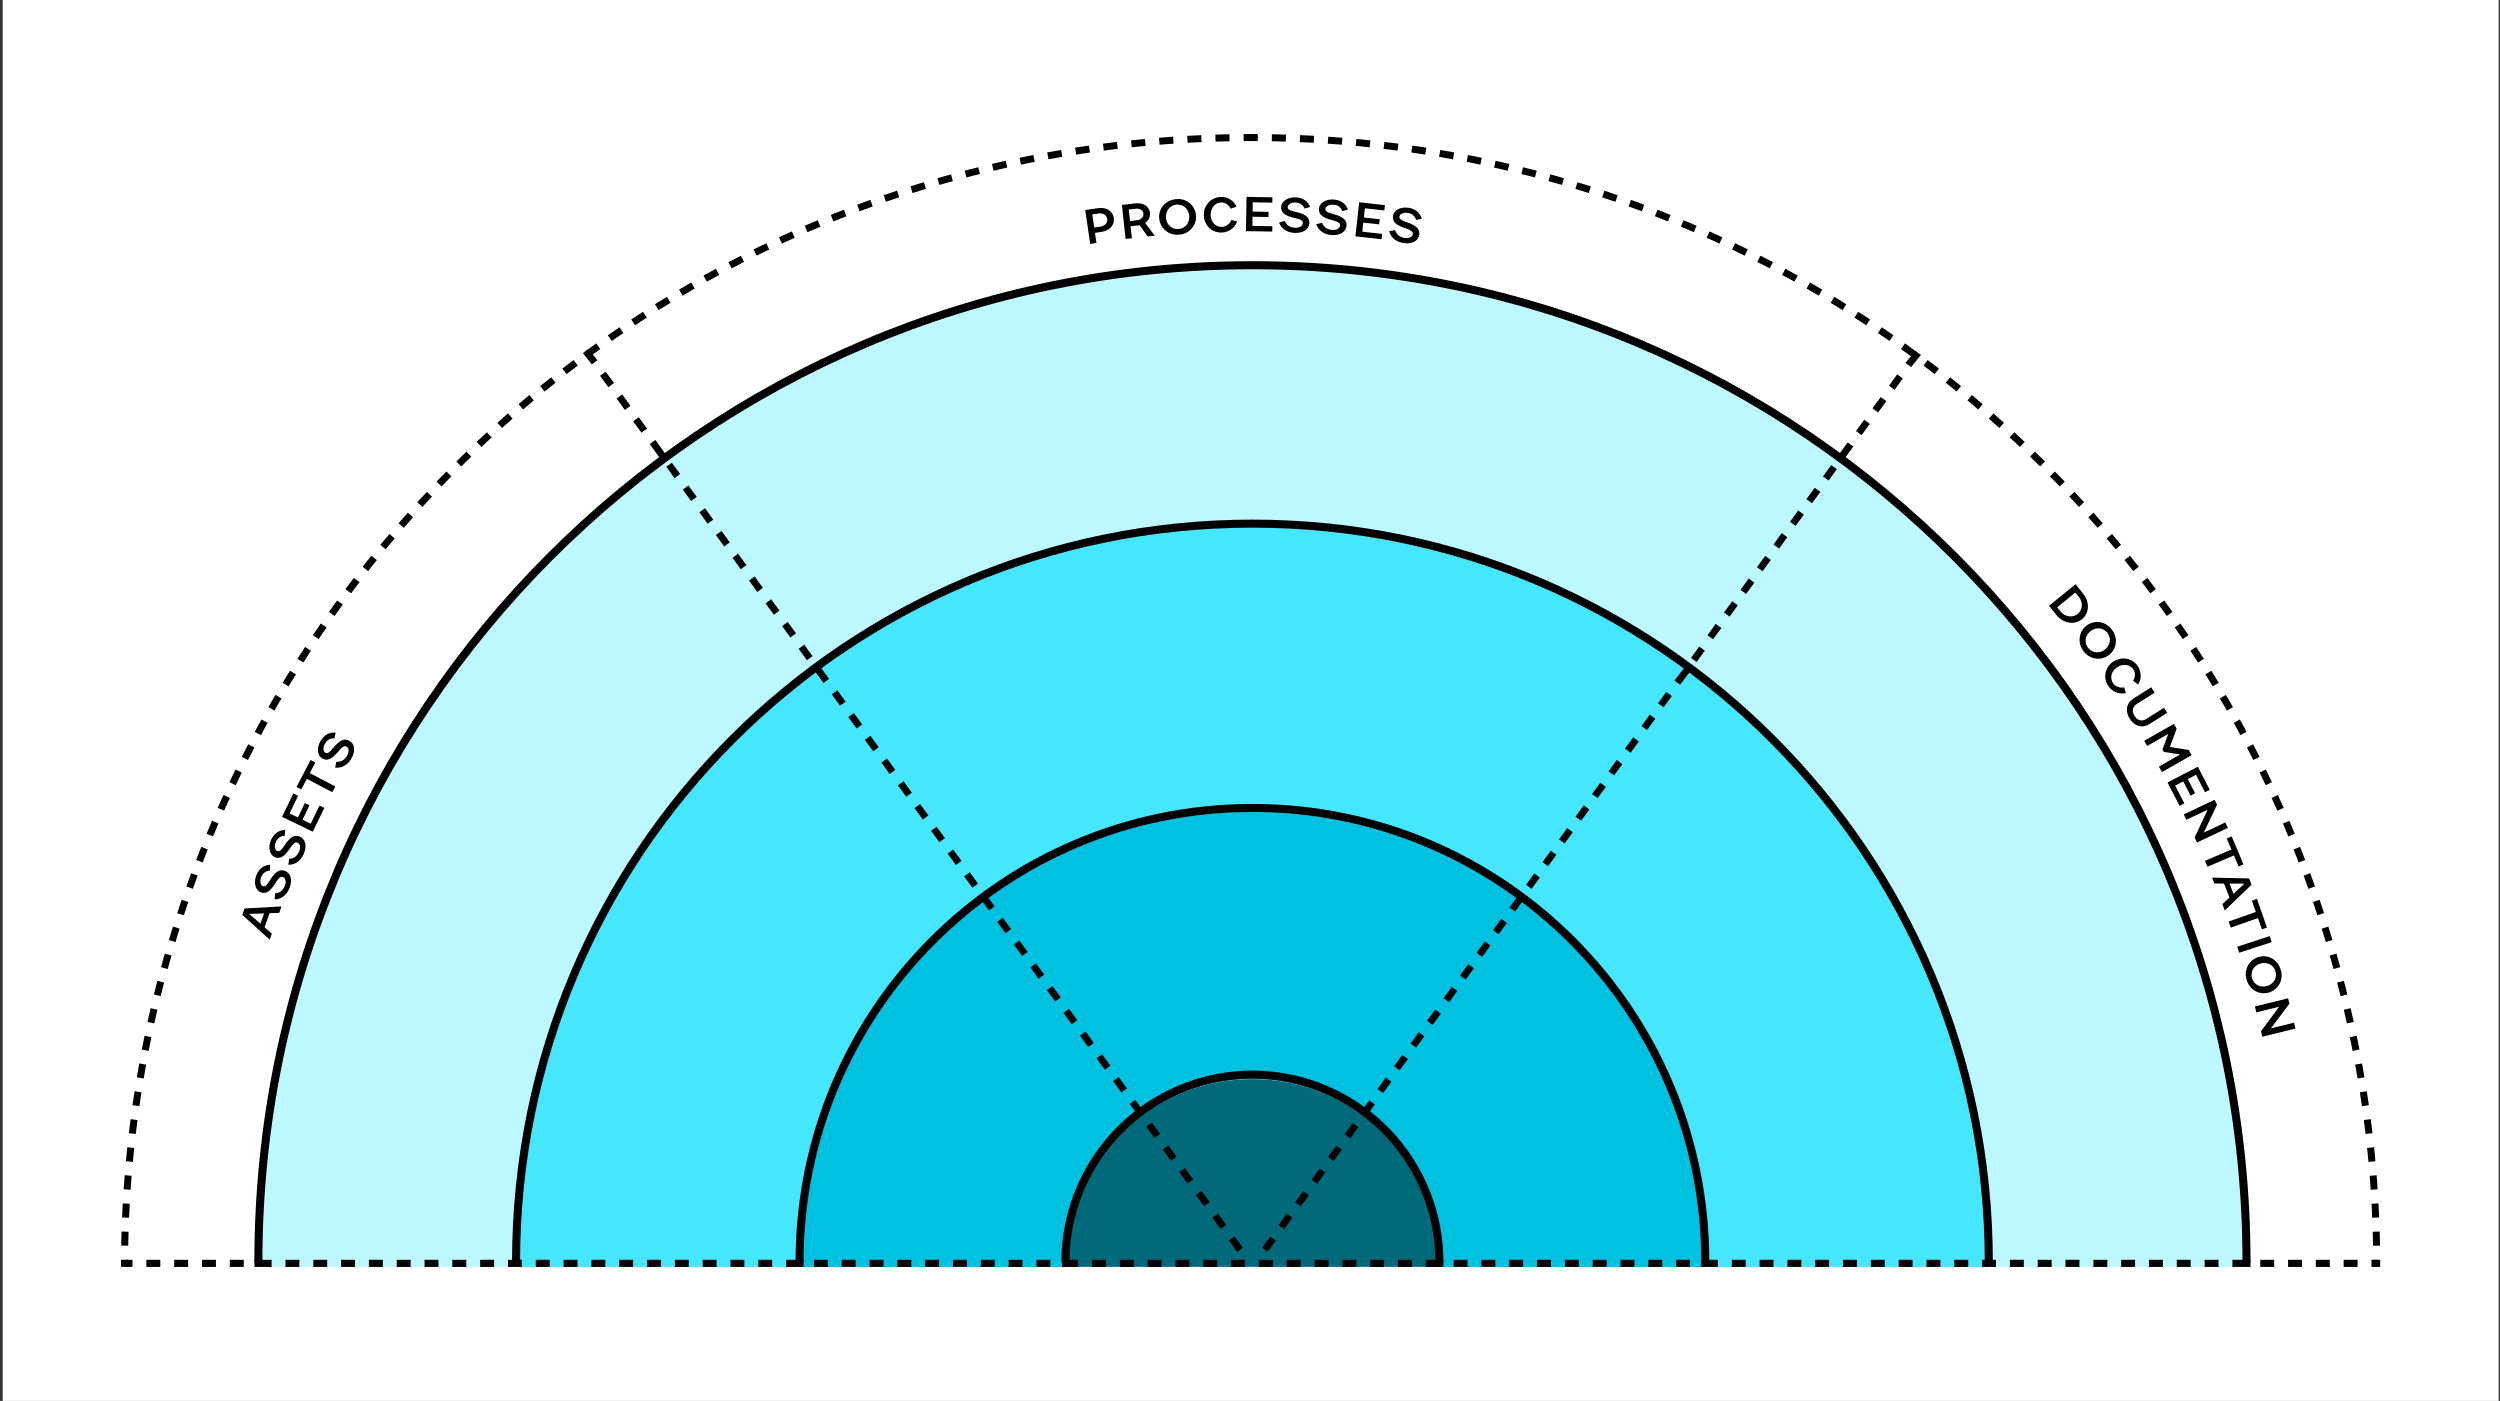
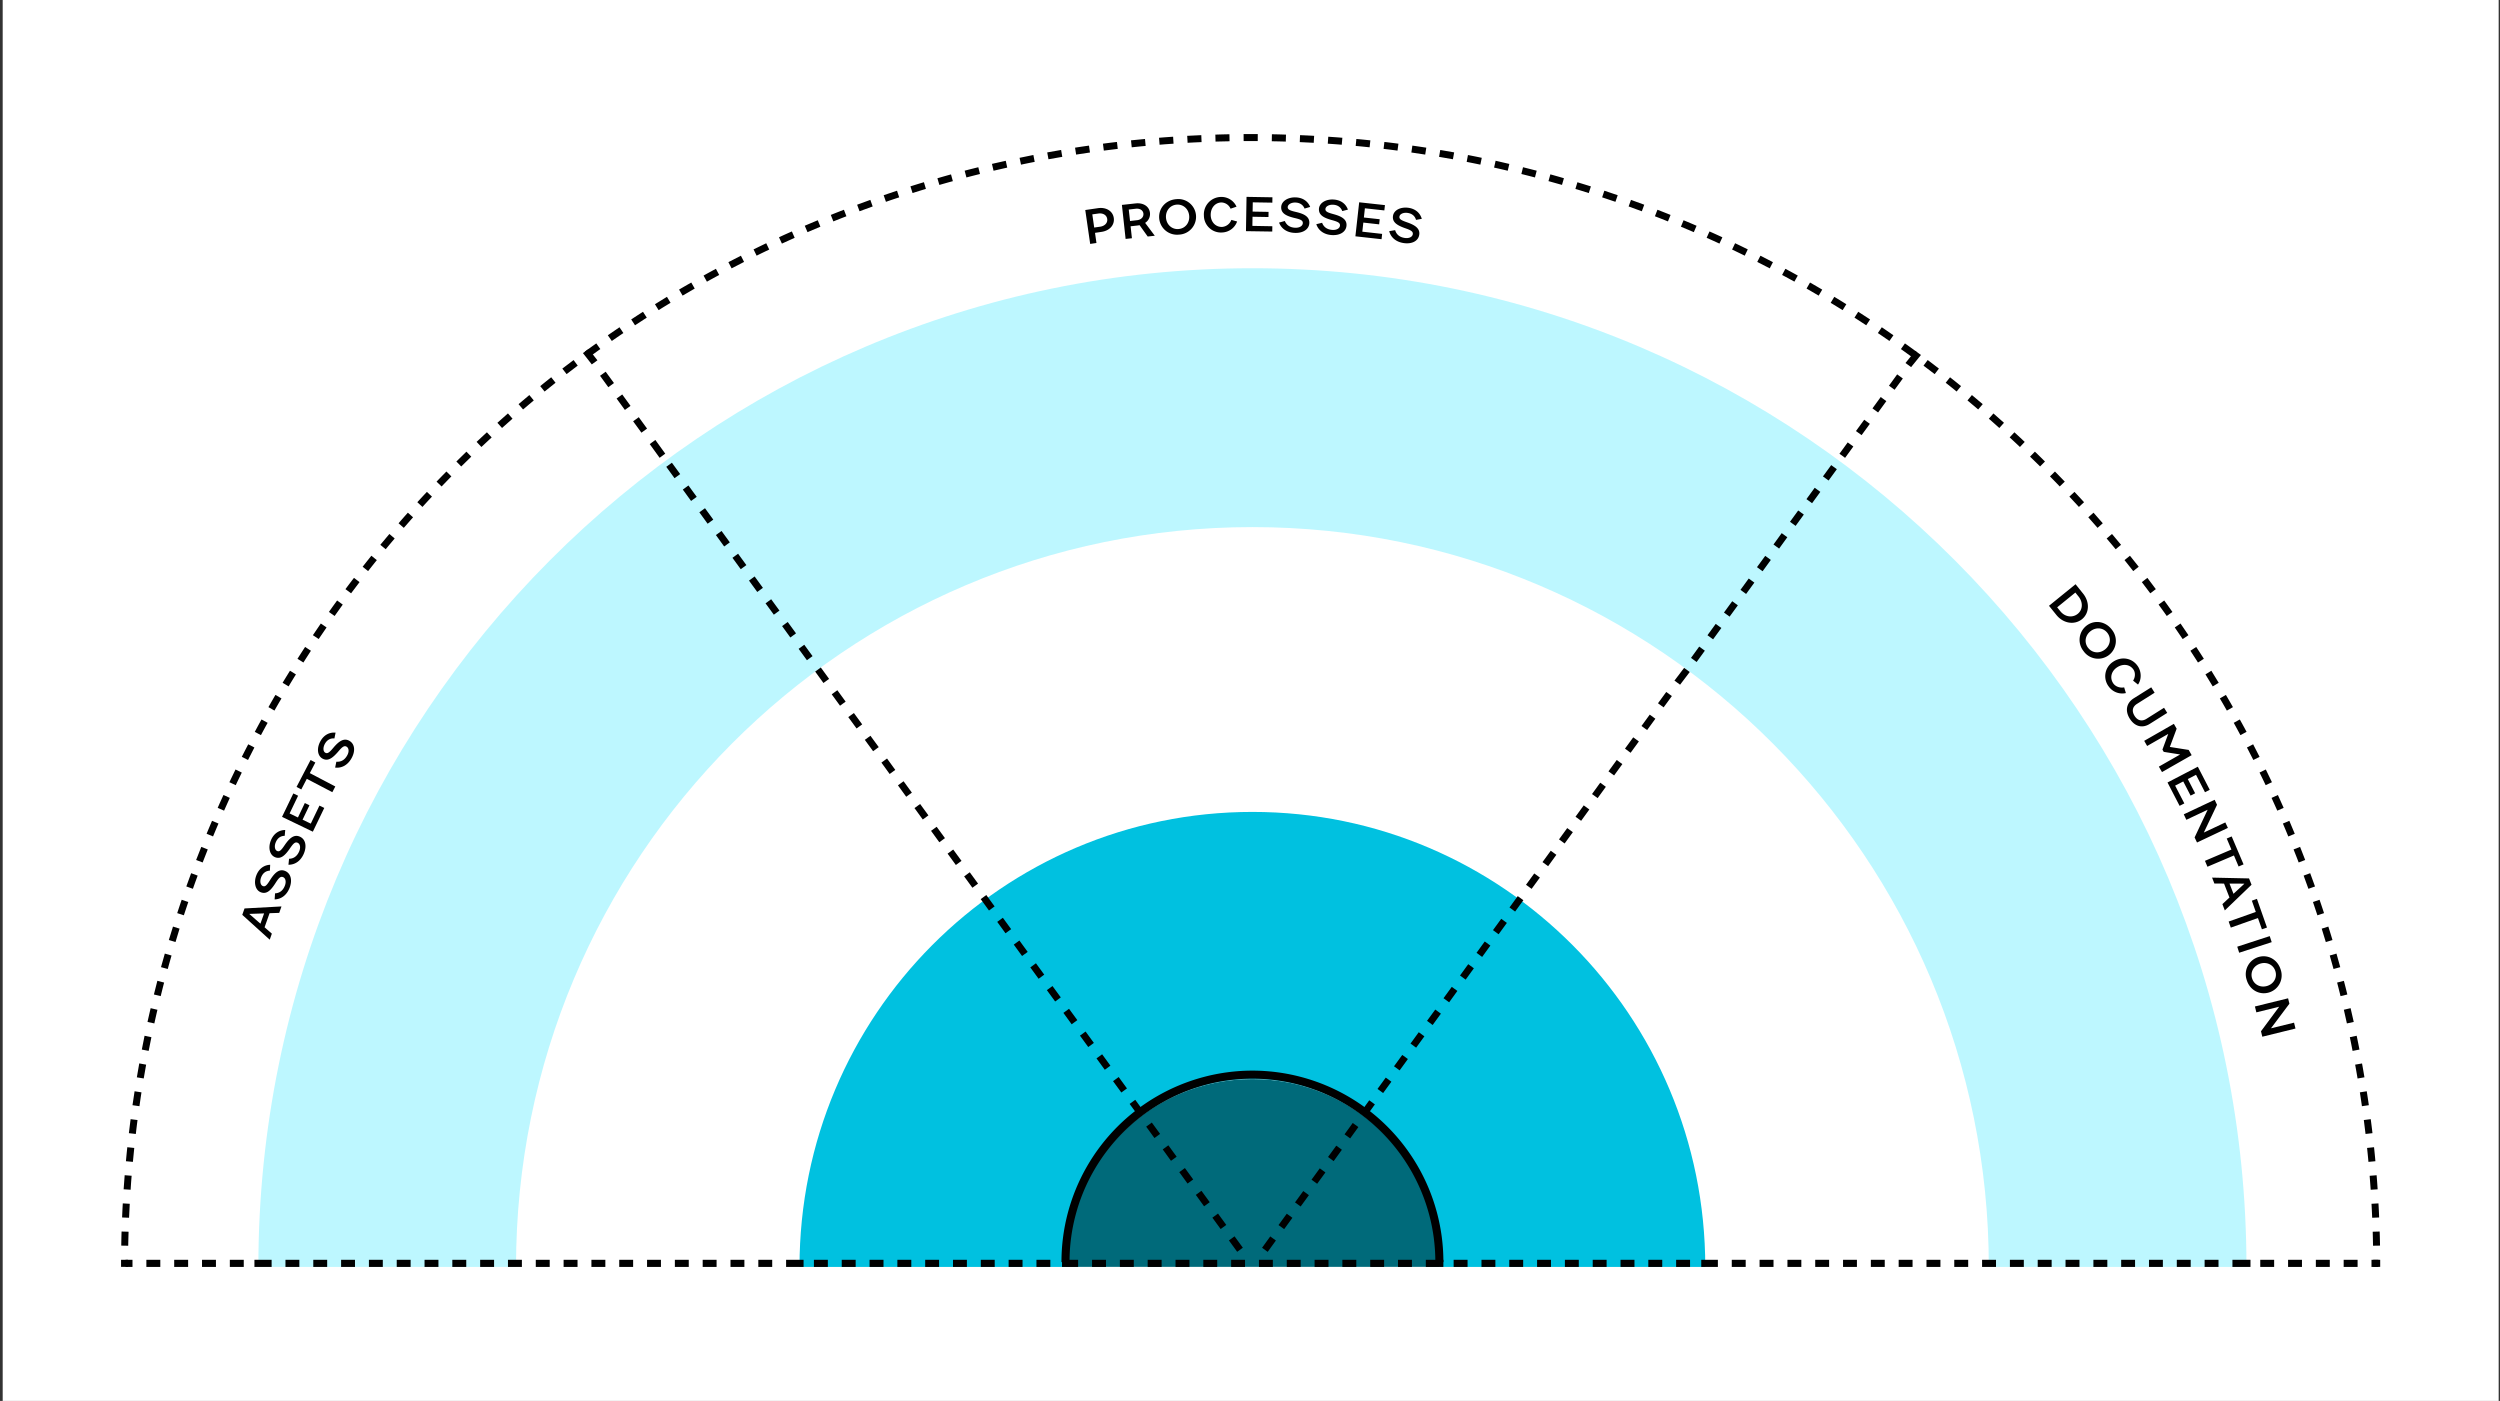
<svg xmlns="http://www.w3.org/2000/svg" width="621" height="348" fill="none">
  <rect width="100%" height="100%" fill="#333333" stroke="none" />
  <path fill="#fff" d="M.67 0h620v348H.67z" />
  <path d="m66.96 226.84-1.24 3.5 1.81 1.58-.53 1.5-6.82-6.17.56-1.59 9.18-.5-.56 1.6-2.4.08Zm-2.27 2.61.91-2.56-3.63.12-.02.04 2.75 2.4ZM67.11 214.81l-.07 1.46c-1 .04-1.75.6-2.16 1.63-.38.96-.22 1.95.42 2.2.62.25 1.05-.31 1.88-1.64 1.05-1.63 2.16-2.7 3.6-2.13 1.47.58 1.9 2.32 1.14 4.24-.71 1.8-2.08 2.8-3.7 2.84l.1-1.5c1.03-.05 1.92-.59 2.43-1.88.39-.98.21-1.9-.46-2.16-.67-.26-1.13.33-1.95 1.63-1.07 1.64-2.1 2.72-3.58 2.13-1.36-.54-1.78-2.42-1.07-4.23.67-1.7 1.97-2.53 3.42-2.59ZM70.85 206.17l-.13 1.45c-.99.01-1.77.54-2.2 1.56-.42.94-.3 1.94.33 2.21.61.27 1.06-.27 1.94-1.57 1.11-1.6 2.25-2.63 3.68-2 1.44.63 1.8 2.38.98 4.27-.78 1.79-2.18 2.73-3.8 2.71l.15-1.48c1.03-.02 1.94-.53 2.5-1.8.42-.97.28-1.89-.38-2.18-.66-.3-1.14.29-2.01 1.56-1.13 1.6-2.2 2.63-3.65 2-1.35-.6-1.7-2.49-.92-4.27.73-1.67 2.06-2.45 3.51-2.46ZM70.06 202.9l2.8-5.81 1.19.57-2.11 4.4 2.07 1 1.71-3.59 1.15.56-1.71 3.58 2.04.98 2.15-4.48 1.2.58-2.84 5.9-7.64-3.68ZM73.66 195.47l3.49-6.69 1.18.63-1.37 2.63 6.33 3.32-.74 1.42-6.34-3.32-1.37 2.64-1.18-.63ZM83.35 182l-.28 1.43c-.99-.1-1.82.36-2.36 1.32-.5.9-.49 1.9.1 2.23.59.33 1.1-.16 2.1-1.36 1.27-1.47 2.5-2.38 3.87-1.6 1.37.77 1.55 2.55.53 4.35-.96 1.7-2.45 2.49-4.06 2.3l.3-1.46c1.04.08 2-.32 2.68-1.54.52-.9.47-1.84-.15-2.2-.63-.36-1.17.17-2.16 1.34-1.3 1.47-2.46 2.4-3.84 1.61-1.28-.73-1.43-2.64-.47-4.33.9-1.6 2.3-2.23 3.74-2.1v.01ZM269.58 52.17l3.14-.46c2.08-.3 3.7.73 3.94 2.43.25 1.72-1 3.17-3.06 3.46l-1.6.24.36 2.52-1.56.23-1.22-8.42Zm2.23 4.35 1.48-.21c1.15-.17 1.89-.96 1.74-1.93-.14-.97-1.06-1.5-2.2-1.34l-1.5.21.47 3.27ZM278.68 50.9l3.37-.37c1.96-.22 3.42.74 3.6 2.33a2.6 2.6 0 0 1-1.2 2.5l2.4 3.2-1.76.19-2.01-2.81-.56.08-1.68.19.33 2.97-1.57.17-.92-8.46Zm2.02 4 1.72-.2c1.03-.1 1.7-.79 1.6-1.66-.1-.81-.86-1.3-1.9-1.19l-1.74.2.32 2.84ZM292.84 58.28a4.44 4.44 0 0 1-4.9-4.1c-.17-2.47 1.66-4.53 4.28-4.71a4.4 4.4 0 0 1 4.87 4.07 4.43 4.43 0 0 1-4.25 4.74Zm-.1-1.39c1.64-.11 2.78-1.51 2.66-3.23-.12-1.72-1.44-2.94-3.09-2.83-1.66.12-2.8 1.52-2.68 3.24.13 1.72 1.45 2.94 3.1 2.83ZM303.55 57.75a4.23 4.23 0 0 1-4.5-4.2 4.33 4.33 0 0 1 4.22-4.63 4.1 4.1 0 0 1 3.88 2.42l-1.48.5a2.56 2.56 0 0 0-2.28-1.55c-1.59.04-2.7 1.4-2.65 3.2.06 1.7 1.25 2.93 2.83 2.88a2.68 2.68 0 0 0 2.3-1.75l1.43.4a4.12 4.12 0 0 1-3.75 2.73ZM309.63 48.9l6.44.11-.02 1.33-4.86-.08-.04 2.3 3.96.07-.02 1.28-3.96-.07-.04 2.27 4.96.09-.02 1.32-6.53-.1.14-8.5v-.01ZM325.45 51.4l-1.4.41c-.36-.92-1.14-1.45-2.24-1.5-1.02-.04-1.9.44-1.94 1.12-.02.67.65.9 2.17 1.25 1.89.45 3.26 1.14 3.2 2.7-.06 1.58-1.56 2.56-3.62 2.47-1.93-.07-3.33-1.04-3.9-2.56l1.43-.4c.4.96 1.2 1.63 2.59 1.68 1.05.04 1.85-.43 1.88-1.15.03-.72-.68-.96-2.18-1.3-1.9-.48-3.25-1.1-3.19-2.69.06-1.47 1.69-2.48 3.63-2.4 1.82.07 3.03 1.03 3.57 2.37ZM334.82 52.07l-1.4.36c-.35-.93-1.1-1.5-2.2-1.57-1.02-.08-1.92.37-1.98 1.05-.05.67.62.91 2.13 1.32 1.86.52 3.22 1.25 3.1 2.81-.12 1.58-1.65 2.5-3.7 2.35-1.93-.14-3.29-1.16-3.8-2.7l1.44-.35c.36.97 1.14 1.67 2.52 1.77 1.05.08 1.87-.36 1.92-1.08.06-.72-.65-.99-2.13-1.39-1.88-.54-3.2-1.2-3.09-2.8.11-1.46 1.77-2.42 3.71-2.27 1.82.14 3 1.14 3.48 2.5ZM337.62 50.25l6.4.7-.15 1.32-4.83-.53-.25 2.29 3.93.43-.14 1.27-3.93-.44-.25 2.26 4.92.55-.14 1.32-6.5-.72.94-8.46ZM353.17 54.36l-1.43.26c-.27-.96-.99-1.57-2.08-1.73-1.02-.15-1.94.24-2.04.91-.1.67.55.96 2.02 1.47 1.83.65 3.13 1.48 2.9 3.03-.22 1.56-1.81 2.38-3.85 2.08-1.92-.28-3.2-1.38-3.61-2.96l1.47-.25c.29 1 1.02 1.74 2.4 1.94 1.03.15 1.88-.23 1.99-.94.1-.72-.58-1.03-2.04-1.53-1.83-.67-3.11-1.43-2.88-3 .2-1.46 1.93-2.3 3.85-2.02 1.8.27 2.9 1.34 3.3 2.74ZM515.57 145.12l1.83 2.28c1.75 2.16 1.6 4.9-.22 6.4-1.86 1.5-4.63 1.11-6.37-1.04l-1.84-2.28 6.6-5.36Zm-3.76 6.74c1.15 1.42 3.02 1.66 4.31.61 1.24-1 1.35-2.85.2-4.28l-.8-1-4.52 3.67.81 1ZM517.54 161.72a4.46 4.46 0 0 1 .81-6.35c1.98-1.48 4.7-1.04 6.26 1.07a4.43 4.43 0 0 1-.8 6.31 4.42 4.42 0 0 1-6.27-1.03Zm1.12-.84c.98 1.33 2.77 1.54 4.14.51 1.38-1.02 1.7-2.8.71-4.13-.99-1.34-2.78-1.55-4.16-.52-1.38 1.03-1.7 2.8-.7 4.14ZM523.76 170.47a4.25 4.25 0 0 1 1.1-6.06c2.1-1.44 4.76-1 6.16 1.06.94 1.38.97 3.3.06 4.58l-1.22-.98c.57-.84.6-2.02.08-2.76-.9-1.32-2.64-1.52-4.12-.5-1.4.95-1.79 2.62-.89 3.93.54.8 1.67 1.22 2.71 1l.43 1.42a4.12 4.12 0 0 1-4.31-1.7ZM529.04 178.53c-1.25-2-.81-3.93.97-5.06l4.36-2.74.84 1.34-4.36 2.76c-1.16.72-1.37 1.8-.62 3 .73 1.16 1.8 1.45 2.95.73l4.37-2.75.79 1.27-4.35 2.74c-1.8 1.13-3.7.69-4.95-1.3ZM539.99 179.8l.69 1.21-1.69 4.53 4.68.74.74 1.3-7.37 4.2-.78-1.35 5.29-3.02-4.08-.65-.32-.56 1.44-3.9-5.24 3-.73-1.28 7.37-4.22ZM545.94 190.45l2.96 5.73-1.18.61-2.23-4.33-2.04 1.06 1.82 3.53-1.13.58-1.82-3.52-2.02 1.04 2.29 4.42-1.18.6-3-5.8 7.53-3.92ZM550.12 198.66l.59 1.25-3.28 6.9 5.34-2.52.64 1.36-7.67 3.63-.6-1.26 3.24-6.88-5.29 2.5-.64-1.36 7.68-3.62ZM554.35 207.77l2.95 6.94-1.23.53-1.16-2.74-6.58 2.8-.62-1.47 6.57-2.8-1.16-2.74 1.23-.52ZM553.8 222.95l-1.35-3.47-2.4-.01-.57-1.47 9.18.2.62 1.57-6.64 6.38-.6-1.57 1.75-1.63Zm.01-3.47.99 2.54 2.67-2.47-.02-.05-3.63-.02ZM560.62 223.28l2.5 7.12-1.26.44-.99-2.8-6.74 2.38-.53-1.51 6.74-2.38-.98-2.8 1.26-.45ZM555.73 235.16l8.07-2.63.49 1.5-8.08 2.63-.48-1.5ZM558.07 243.38a4.45 4.45 0 0 1 2.97-5.66c2.37-.7 4.76.66 5.5 3.19a4.42 4.42 0 0 1-2.95 5.63c-2.38.7-4.79-.65-5.52-3.16Zm1.34-.39c.46 1.59 2.06 2.41 3.71 1.93 1.65-.48 2.57-2.04 2.1-3.63-.46-1.6-2.07-2.42-3.72-1.94-1.64.48-2.56 2.04-2.1 3.64ZM568.36 247.98l.33 1.34-4.58 6.11 5.73-1.4.36 1.46-8.24 2.03-.33-1.35 4.52-6.1-5.67 1.4-.36-1.46 8.24-2.03Z" fill="#000" />
  <path fill-rule="evenodd" clip-rule="evenodd" d="M310.67 35.04h-1.75l-.01-1.73a286.66 286.66 0 0 1 3.52 0l-.01 1.73h-1.75Zm8.72.13a283.4 283.4 0 0 0-3.48-.08l.03-1.74c1.17.02 2.34.05 3.5.09l-.05 1.73Zm-13.97-.08-3.48.08-.05-1.73c1.17-.04 2.33-.07 3.5-.09l.03 1.74Zm20.91.38-3.47-.17.07-1.73c1.17.05 2.34.1 3.5.17l-.1 1.73Zm-27.86-.17c-1.16.05-2.32.1-3.47.17l-.1-1.73 3.5-.17.07 1.73Zm34.82.65c-1.15-.1-2.31-.18-3.47-.26l.12-1.73c1.16.08 2.33.16 3.5.26l-.15 1.73Zm-41.78-.26c-1.16.08-2.31.16-3.47.26l-.14-1.73c1.16-.1 2.33-.18 3.5-.26l.11 1.73Zm48.7.9c-1.15-.12-2.3-.24-3.46-.34l.17-1.73c1.16.1 2.32.22 3.48.34l-.19 1.73Zm-55.63-.34c-1.16.1-2.31.22-3.46.34l-.18-1.73 3.48-.34.16 1.73Zm62.56 1.16c-1.15-.15-2.3-.3-3.46-.43l.2-1.72c1.17.13 2.33.28 3.49.43l-.23 1.72Zm-69.49-.43-3.46.43-.22-1.72c1.15-.15 2.31-.3 3.48-.43l.2 1.72Zm76.37 1.42-3.44-.52.25-1.71c1.16.16 2.3.33 3.46.51l-.27 1.72Zm-83.27-.52-3.44.52-.27-1.72c1.15-.18 2.3-.35 3.46-.51l.25 1.71Zm90.15 1.68-3.44-.6.3-1.71 3.45.6-.31 1.71Zm-97.03-.6-3.43.6-.31-1.7 3.45-.61.29 1.71Zm103.85 1.94a279.5 279.5 0 0 0-3.4-.69l.32-1.7c1.15.22 2.3.45 3.43.69l-.35 1.7Zm-110.7-.69c-1.14.22-2.27.45-3.4.69l-.36-1.7 3.43-.7.33 1.71Zm117.5 2.2c-1.12-.27-2.25-.53-3.39-.78l.38-1.7 3.41.79-.4 1.69Zm-124.32-.78-3.4.78-.4-1.7 3.43-.77.37 1.7Zm131.08 2.45c-1.13-.3-2.25-.58-3.37-.86l.41-1.68 3.4.86-.44 1.68Zm-137.85-.86a275 275 0 0 0-3.37.86l-.44-1.68c1.13-.3 2.25-.58 3.39-.86l.42 1.68ZM388 45.93l-3.36-.94.47-1.68c1.12.31 2.25.63 3.37.96l-.48 1.66ZM236.69 45c-1.12.3-2.24.62-3.35.94l-.49-1.66c1.13-.33 2.25-.65 3.38-.96l.46 1.68Zm157.96 2.96c-1.1-.35-2.2-.7-3.32-1.03l.5-1.66 3.35 1.03-.53 1.66ZM230 46.92c-1.1.33-2.22.68-3.32 1.03l-.53-1.66c1.12-.35 2.23-.7 3.35-1.03l.5 1.66Zm171.27 3.21-3.3-1.11.55-1.65 3.32 1.12-.57 1.64Zm-177.9-1.11c-1.11.36-2.21.73-3.3 1.11l-.57-1.64 3.32-1.12.54 1.65Zm184.45 3.46-3.27-1.2.59-1.63 3.29 1.2-.6 1.63Zm-191.04-1.2-3.27 1.2-.6-1.63 3.28-1.2.59 1.64ZM414.32 55a273.9 273.9 0 0 0-3.24-1.28l.63-1.62c1.09.42 2.17.85 3.26 1.29l-.65 1.6Zm-204.07-1.28c-1.08.42-2.16.84-3.24 1.28l-.64-1.61c1.08-.44 2.17-.87 3.26-1.29l.62 1.62Zm210.5 3.95-3.21-1.36.66-1.6c1.08.45 2.16.9 3.23 1.37l-.69 1.6Zm-216.96-1.36-3.2 1.36-.69-1.6 3.23-1.36.66 1.6Zm223.32 4.2a276.1 276.1 0 0 0-3.18-1.44l.71-1.58c1.07.47 2.13.96 3.2 1.45l-.73 1.57ZM197.4 59.07l-3.17 1.44-.73-1.57c1.06-.5 2.13-.98 3.2-1.45l.7 1.58Zm235.99 4.44c-1.04-.52-2.09-1.02-3.14-1.52l.75-1.57c1.06.5 2.1 1.01 3.15 1.53l-.76 1.56Zm-242.31-1.52c-1.05.5-2.1 1-3.13 1.52l-.77-1.56 3.15-1.53.75 1.57Zm248.52 4.67-3.1-1.6.79-1.54 3.11 1.6-.8 1.54Zm-254.77-1.6-3.1 1.6-.8-1.54 3.11-1.6.79 1.55Zm260.9 4.9a273.2 273.2 0 0 0-3.06-1.66l.82-1.53c1.03.55 2.06 1.11 3.08 1.68l-.85 1.52ZM178.65 68.3c-1.02.55-2.03 1.1-3.05 1.67l-.84-1.52a278.1 278.1 0 0 1 3.07-1.68l.82 1.53Zm273.1 5.13-3-1.75.86-1.5a279 279 0 0 1 3.03 1.76l-.88 1.49Zm-279.18-1.75-3.01 1.75-.88-1.5c1-.59 2.01-1.17 3.03-1.75l.86 1.5Zm285.14 5.36-2.97-1.82.9-1.49c1 .6 2 1.22 2.99 1.84l-.92 1.47Zm-291.14-1.82c-1 .6-1.98 1.2-2.97 1.82l-.91-1.47 2.98-1.84.9 1.49Zm-5.91 3.68-2.92 1.9-.95-1.45c.97-.64 1.95-1.28 2.93-1.9l.94 1.45Zm302.91 1.9-2.92-1.9.94-1.46 2.94 1.91-.96 1.45Zm-308.72 1.93c-.96.65-1.92 1.3-2.87 1.97l-1-1.42 2.9-1.99.97 1.44Zm314.49 1.97c-.96-.66-1.91-1.32-2.88-1.97l.98-1.44 2.89 1.99-1 1.42Zm-320.21 2c-.95.68-1.89 1.36-2.82 2.05l-1.03-1.4c.94-.7 1.89-1.38 2.84-2.05l1 1.4Zm325.88 2.05a290 290 0 0 0-2.82-2.04l1-1.41c.95.67 1.9 1.36 2.84 2.05l-1.03 1.4Zm-331.5 2.07-2.77 2.11-1.06-1.37 2.8-2.12 1.03 1.38Zm337.06 2.11-2.77-2.1 1.04-1.4c.94.7 1.87 1.42 2.79 2.13l-1.06 1.37Zm-342.57 2.15-2.72 2.18-1.09-1.35c.9-.74 1.82-1.47 2.73-2.2l1.08 1.37Zm348.03 2.18c-.9-.74-1.8-1.46-2.72-2.18l1.08-1.36c.92.72 1.83 1.45 2.73 2.19l-1.1 1.35Zm-353.43 2.2-2.67 2.25-1.12-1.32 2.68-2.26 1.1 1.34Zm358.78 2.25-2.66-2.24 1.1-1.34 2.69 2.26-1.13 1.32ZM127.31 104l-2.6 2.31-1.16-1.29 2.62-2.33 1.14 1.31Zm369.32 2.31c-.87-.77-1.73-1.55-2.6-2.3l1.14-1.31 2.62 2.32-1.16 1.3Zm-374.5 2.34-2.55 2.38-1.19-1.27c.85-.8 1.7-1.6 2.56-2.38l1.18 1.27Zm379.62 2.38c-.84-.8-1.7-1.6-2.55-2.38l1.18-1.27c.86.79 1.71 1.58 2.56 2.39l-1.19 1.26Zm-384.68 2.4-2.5 2.44-1.21-1.23 2.5-2.45 1.2 1.24Zm389.69 2.44a285.9 285.9 0 0 0-2.5-2.44l1.21-1.24c.84.8 1.68 1.63 2.5 2.45l-1.22 1.23Zm-394.64 2.47c-.81.82-1.62 1.66-2.42 2.5l-1.26-1.2c.81-.85 1.63-1.69 2.45-2.52l1.23 1.22Zm399.52 2.5c-.8-.84-1.62-1.68-2.43-2.5l1.24-1.22 2.44 2.51-1.25 1.2Zm-404.34 2.52c-.8.85-1.58 1.7-2.36 2.56l-1.28-1.17c.78-.86 1.58-1.72 2.38-2.57l1.26 1.18Zm409.1 2.56-2.37-2.56 1.27-1.18c.8.85 1.59 1.7 2.38 2.57l-1.28 1.17Zm-413.8 2.58-2.3 2.62-1.3-1.14c.76-.88 1.53-1.76 2.31-2.63l1.3 1.15Zm418.43 2.62-2.3-2.62 1.3-1.15 2.3 2.63-1.3 1.14Zm-422.99 2.64c-.75.89-1.5 1.78-2.23 2.67l-1.34-1.1 2.25-2.69 1.32 1.12Zm427.49 2.67c-.74-.9-1.49-1.78-2.24-2.67l1.33-1.12 2.25 2.69-1.34 1.1Zm-431.92 2.7c-.73.9-1.45 1.81-2.17 2.73l-1.36-1.08a301 301 0 0 1 2.17-2.74l1.36 1.1Zm436.28 2.73c-.71-.92-1.44-1.82-2.16-2.73l1.35-1.09 2.18 2.74-1.37 1.08ZM89.31 144.6l-2.1 2.78-1.4-1.04c.7-.94 1.4-1.87 2.12-2.8l1.38 1.06Zm444.82 2.78-2.1-2.78 1.38-1.06 2.1 2.8-1.38 1.04Zm-448.99 2.8-2.02 2.83-1.42-1c.67-.96 1.35-1.9 2.04-2.85l1.4 1.02Zm453.08 2.83c-.67-.95-1.35-1.9-2.03-2.83l1.4-1.02c.69.94 1.37 1.9 2.04 2.85l-1.41 1Zm-457.1 2.85-1.96 2.88-1.44-.96 1.97-2.9 1.43.98Zm461.05 2.88-1.96-2.88 1.43-.98 1.97 2.9-1.44.97Zm-464.93 2.9-1.88 2.93-1.47-.93c.63-.98 1.26-1.97 1.9-2.94l1.45.95Zm468.74 2.93c-.63-.98-1.25-1.95-1.89-2.92l1.45-.95c.64.97 1.28 1.96 1.9 2.94l-1.46.93Zm3.66 5.93-1.81-2.98 1.47-.91 1.83 3-1.49.89Zm-476.13-2.98c-.62.99-1.22 1.98-1.82 2.98l-1.49-.9c.6-1 1.22-2 1.83-2.99l1.48.91Zm479.64 8.99c-.57-1.01-1.15-2.02-1.74-3.02l1.5-.88c.6 1.01 1.18 2.02 1.75 3.04l-1.5.86Zm-483.23-3.02c-.59 1-1.17 2-1.74 3.02l-1.5-.86a280.8 280.8 0 0 1 1.74-3.04l1.5.88Zm486.6 9.12c-.55-1.03-1.1-2.05-1.66-3.06l1.51-.84c.57 1.02 1.13 2.05 1.68 3.08l-1.53.82Zm-490.04-3.06c-.56 1.01-1.12 2.03-1.66 3.06l-1.53-.82c.55-1.03 1.1-2.06 1.67-3.08l1.52.84Zm493.25 9.23-1.59-3.1 1.54-.8 1.6 3.12-1.55.78Zm-496.54-3.1-1.58 3.1-1.55-.78c.52-1.04 1.06-2.08 1.6-3.12l1.53.8Zm499.6 9.36c-.5-1.05-1-2.1-1.52-3.14l1.56-.76 1.52 3.16-1.57.74Zm-502.73-3.13c-.5 1.04-1.01 2.08-1.5 3.13l-1.58-.74 1.52-3.16 1.56.77Zm505.62 9.46-1.43-3.17 1.58-.72 1.43 3.19-1.58.7Zm-508.6-3.17-1.42 3.17-1.59-.7c.47-1.07.95-2.13 1.44-3.2l1.58.73Zm511.33 9.58c-.44-1.08-.89-2.15-1.34-3.21l1.6-.68 1.35 3.22-1.6.67Zm-514.14-3.21c-.46 1.06-.9 2.13-1.35 3.2l-1.6-.66c.44-1.08.9-2.15 1.35-3.22l1.6.68Zm516.72 9.67c-.41-1.08-.84-2.16-1.27-3.24l1.62-.64 1.27 3.26-1.62.62ZM51.61 211l-1.27 3.24-1.62-.62 1.28-3.26 1.61.64Zm521.8 9.78-1.19-3.28 1.63-.6 1.2 3.3-1.64.58ZM49.1 217.5c-.4 1.1-.8 2.18-1.18 3.28l-1.64-.59 1.2-3.29 1.62.6Zm526.54 9.86-1.1-3.3 1.64-.56c.38 1.1.75 2.21 1.11 3.32l-1.64.54Zm-528.87-3.3-1.1 3.3-1.65-.54c.36-1.1.73-2.22 1.11-3.32l1.64.56Zm530.96 9.95-1.02-3.33 1.65-.52c.35 1.12.7 2.23 1.03 3.35l-1.66.5Zm-533.13-3.32L43.6 234l-1.66-.5 1.03-3.34 1.65.52Zm535.05 10.01-.94-3.35 1.67-.48.94 3.37-1.67.46Zm-537.04-3.35a276.6 276.6 0 0 0-.94 3.35l-1.68-.46.95-3.37 1.67.48Zm538.78 10.1c-.27-1.13-.56-2.26-.85-3.38l1.68-.43c.3 1.12.58 2.25.86 3.39l-1.69.41Zm-540.62-3.38c-.3 1.12-.57 2.25-.85 3.37l-1.69-.41.86-3.4 1.68.44Zm542.2 10.15-.76-3.4 1.68-.39.78 3.42-1.7.37Zm-543.86-3.4a279.7 279.7 0 0 0-.77 3.4l-1.7-.37a283 283 0 0 1 .78-3.42l1.69.4Zm545.27 10.22c-.22-1.14-.44-2.27-.68-3.4l1.7-.36c.24 1.14.47 2.29.69 3.43l-1.7.33Zm-546.77-3.4-.68 3.4-1.7-.33.68-3.43 1.7.36Zm548.01 10.25c-.19-1.14-.39-2.29-.6-3.43l1.71-.3c.21 1.14.41 2.3.6 3.44l-1.7.3ZM36.3 264.46l-.6 3.43-1.71-.28.6-3.46 1.7.31Zm550.4 10.31a276 276 0 0 0-.51-3.43l1.71-.27c.18 1.15.36 2.3.52 3.46l-1.72.25Zm-551.56-3.43a280.9 280.9 0 0 0-.5 3.44l-1.73-.25.52-3.46 1.71.27Zm552.46 10.34-.43-3.46 1.72-.22c.15 1.15.3 2.31.43 3.48l-1.72.2Zm-553.44-3.46c-.15 1.15-.29 2.3-.42 3.46l-1.73-.2.43-3.48 1.72.22Zm554.16 10.39c-.1-1.16-.22-2.31-.34-3.46l1.73-.18c.12 1.15.24 2.31.34 3.48l-1.73.16Zm-554.97-3.46-.34 3.46-1.73-.16c.1-1.16.22-2.32.34-3.48l1.73.18Zm555.53 10.4-.26-3.48 1.73-.14c.1 1.16.18 2.33.26 3.5l-1.73.11ZM32.7 292.06c-.1 1.16-.18 2.31-.25 3.47l-1.74-.11.26-3.5 1.73.14Zm556.55 10.43c-.05-1.16-.1-2.32-.17-3.47l1.73-.1c.07 1.17.13 2.33.17 3.5l-1.73.07Zm-557.02-3.47-.17 3.47-1.73-.07c.05-1.17.1-2.33.17-3.5l1.73.1Zm557.23 10.42a268.2 268.2 0 0 0-.08-3.48l1.73-.05c.04 1.16.07 2.33.09 3.5l-1.74.03Zm-557.52-3.48a285.4 285.4 0 0 0-.09 3.48l-1.73-.03c.02-1.17.04-2.34.08-3.5l1.74.05Zm557.57 8.73v-1.75l1.73-.01v1.76h-1.73Zm-557.7-1.75v1.75h-1.74v-1.76h1.74Z" fill="#000" />
  <path d="M311.1 130.93c101.02 0 182.92 82.28 182.92 183.77h64c0-137-110.55-248.07-246.92-248.07S64.18 177.69 64.18 314.7h64c0-101.5 81.9-183.77 182.92-183.77Z" fill="#BDF7FF" />
-   <path d="M311.1 130.93c-101.02 0-182.92 82.28-182.92 183.77h70.43c0-62.42 50.36-113.02 112.5-113.02 62.12 0 112.48 50.6 112.48 113.02h70.43c0-101.5-81.9-183.77-182.92-183.77Z" fill="#46E6FE" />
  <path d="M311.1 268.05c25.64 0 46.44 20.88 46.44 46.65h66.05c0-62.42-50.36-113.02-112.49-113.02-62.13 0-112.5 50.6-112.5 113.02h66.07c0-25.77 20.78-46.65 46.43-46.65Z" fill="#00C1E0" />
  <path d="M311.1 268.05c-25.64 0-46.43 20.88-46.43 46.64h92.87c0-25.76-20.8-46.64-46.44-46.64Z" fill="#006A7A" />
  <path fill-rule="evenodd" clip-rule="evenodd" d="m147 90.52-2.2-2.81 1.4-1.02 2.2 2.81-1.4 1.02Zm4.1 5.66-2.05-2.83 1.4-1.02 2.06 2.82-1.4 1.03Zm4.12 5.65L153.16 99l1.4-1.02 2.06 2.83-1.4 1.02Zm4.11 5.65-2.06-2.83 1.4-1.02 2.06 2.83-1.4 1.02Zm4.52 6.24-2.46-3.41 1.4-1.03 2.46 3.41-1.4 1.03Zm3.7 5.06-2.05-2.82 1.4-1.02 2.06 2.82-1.4 1.02Zm4.11 5.65-2.05-2.82 1.4-1.02 2.06 2.82-1.4 1.02Zm4.11 5.66-2.05-2.83 1.4-1.02 2.06 2.83-1.4 1.02Zm4.11 5.65-2.05-2.83 1.4-1.02 2.06 2.83-1.4 1.02Zm4.12 5.65-2.06-2.83 1.4-1.02 2.06 2.83-1.4 1.02Zm4.1 5.65-2.05-2.82 1.4-1.03 2.06 2.83-1.4 1.02Zm4.12 5.65-2.06-2.82 1.4-1.02 2.06 2.82-1.4 1.02Zm4.1 5.66-2.05-2.83 1.4-1.02 2.06 2.82-1.4 1.03Zm4.12 5.65-2.06-2.83 1.4-1.02 2.06 2.83-1.4 1.02Zm4.1 5.65-2.05-2.83 1.4-1.02 2.06 2.83-1.4 1.02Zm4.12 5.65-2.06-2.83 1.4-1.02 2.06 2.83-1.4 1.02Zm4.11 5.65-2.06-2.82 1.4-1.02 2.06 2.82-1.4 1.02Zm4.11 5.65-2.06-2.82 1.4-1.02 2.06 2.82-1.4 1.02Zm4.11 5.66-2.05-2.83 1.4-1.02 2.05 2.83-1.4 1.02Zm4.11 5.65-2.05-2.83 1.4-1.02 2.06 2.83-1.4 1.02Zm4.11 5.65-2.05-2.83 1.4-1.02 2.06 2.83-1.4 1.02Zm4.11 5.65-2.05-2.83 1.4-1.01 2.06 2.82-1.4 1.02Zm4.11 5.65-2.05-2.82 1.4-1.02 2.06 2.82-1.4 1.02Zm4.11 5.65-2.05-2.82 1.4-1.02 2.06 2.82-1.4 1.02Zm4.12 5.66-2.06-2.83 1.4-1.02 2.06 2.83-1.4 1.02Zm4.1 5.65-2.05-2.83 1.4-1.02 2.06 2.83-1.4 1.02Zm4.12 5.65-2.06-2.83 1.4-1.02 2.06 2.83-1.4 1.02Zm4.1 5.65-2.05-2.82 1.4-1.03 2.06 2.83-1.4 1.02Zm4.12 5.65-2.06-2.82 1.4-1.02 2.06 2.82-1.4 1.02Zm4.1 5.66-2.05-2.83 1.4-1.02 2.06 2.82-1.4 1.03Zm4.12 5.65-2.06-2.83 1.4-1.02 2.06 2.83-1.4 1.02Zm4.11 5.65-2.06-2.83 1.4-1.02 2.06 2.83-1.4 1.02Zm4.11 5.65-2.06-2.82 1.4-1.03 2.06 2.83-1.4 1.02Zm4.11 5.65-2.05-2.82 1.4-1.02 2.06 2.82-1.4 1.02Zm4.11 5.66-2.05-2.83 1.4-1.02 2.06 2.82-1.4 1.02Zm4.11 5.65-2.05-2.83 1.4-1.02 2.06 2.83-1.4 1.02Zm4.11 5.65-2.05-2.83 1.4-1.02 2.06 2.83-1.4 1.02Zm4.11 5.65-2.05-2.83 1.4-1.02 2.06 2.83-1.4 1.02Zm4.12 5.65-2.06-2.82 1.4-1.03 2.06 2.83-1.4 1.02Zm4.1 5.65-2.05-2.82 1.4-1.02 2.06 2.82-1.4 1.02ZM477.17 88.17l-2.45 3.02-1.4-1.02 2.44-3.02 1.4 1.02Zm-4.5 5.84-2.05 2.81-1.4-1.02 2.04-2.81 1.4 1.02Zm-4.1 5.63-2.05 2.82-1.4-1.02 2.05-2.82 1.4 1.02Zm-4.1 5.64-2.05 2.81-1.4-1.02 2.05-2.81 1.4 1.02Zm-4.1 5.63-2.05 2.82-1.4-1.02 2.05-2.82 1.4 1.02Zm-4.1 5.64-2.05 2.81-1.4-1.02 2.05-2.81 1.4 1.02Zm-4.1 5.63-2.05 2.82-1.4-1.02 2.05-2.82 1.4 1.02Zm-4.1 5.64-2.04 2.81-1.4-1.02 2.04-2.81 1.4 1.02Zm-4.1 5.63-2.04 2.82-1.4-1.02 2.04-2.82 1.4 1.02Zm-4.1 5.64-2.04 2.81-1.4-1.02 2.05-2.81 1.4 1.02Zm-4.09 5.63-2.05 2.82-1.4-1.02 2.05-2.82 1.4 1.02Zm-4.1 5.64-2.05 2.81-1.4-1.02 2.05-2.81 1.4 1.02Zm-4.1 5.63-2.05 2.82-1.4-1.02 2.05-2.82 1.4 1.02Zm-4.1 5.64-2.04 2.81-1.4-1.02 2.04-2.81 1.4 1.02Zm-3.75 5.29-2.4 3.16-1.4-1.02 2.4-3.16 1.4 1.02Zm-4.44 5.98-2.05 2.81-1.4-1.02 2.05-2.81 1.4 1.02Zm-4.1 5.63-2.05 2.82-1.4-1.02 2.05-2.82 1.4 1.02Zm-4.1 5.64-2.05 2.82-1.4-1.03 2.05-2.81 1.4 1.02Zm-4.1 5.63-2.05 2.82-1.4-1.02 2.05-2.82 1.4 1.02Zm-4.1 5.64-2.04 2.81-1.4-1.01 2.04-2.82 1.4 1.02Zm-4.1 5.63-2.04 2.82-1.4-1.02 2.04-2.82 1.4 1.02Zm-4.1 5.64-2.04 2.81-1.4-1.02 2.04-2.81 1.4 1.02Zm-4.1 5.63-2.04 2.82-1.4-1.02 2.05-2.82 1.4 1.02Zm-4.09 5.64-2.05 2.81-1.4-1.01 2.05-2.82 1.4 1.02Zm-4.1 5.63-2.05 2.82-1.4-1.02 2.05-2.82 1.4 1.02Zm-4.1 5.64-2.05 2.82-1.4-1.03 2.05-2.81 1.4 1.02Zm-4.1 5.63-2.04 2.82-1.4-1.02 2.04-2.82 1.4 1.02Zm-4.1 5.64-2.04 2.82-1.4-1.03 2.04-2.81 1.4 1.02Zm-4.1 5.63-2.04 2.82-1.4-1.02 2.05-2.82 1.4 1.02Zm-4.09 5.64-2.05 2.82-1.4-1.03 2.05-2.81 1.4 1.02Zm-4.1 5.63-2.05 2.82-1.4-1.02 2.05-2.82 1.4 1.02Zm-4.1 5.64-2.05 2.82-1.4-1.02 2.05-2.82 1.4 1.02Zm-4.1 5.63-2.05 2.82-1.4-1.02 2.05-2.82 1.4 1.02Zm-4.1 5.64-2.04 2.82-1.4-1.02 2.04-2.82 1.4 1.02Zm-4.1 5.63-2.04 2.82-1.4-1.02 2.04-2.82 1.4 1.02Zm-4.1 5.64-2.04 2.82-1.4-1.03 2.05-2.81 1.4 1.02Zm-4.09 5.63-2.05 2.82-1.4-1.02 2.05-2.82 1.4 1.02Zm-4.1 5.64-2.05 2.82-1.4-1.02 2.05-2.82 1.4 1.02Zm-4.1 5.63-2.05 2.82-1.4-1.02 2.05-2.82 1.4 1.02Zm-4.1 5.64-2.04 2.82-1.4-1.02 2.04-2.82 1.4 1.02ZM32.91 314.7h-1.73v-1.76h1.73v1.76Zm6.9 0h-3.45v-1.76h3.46v1.76Zm6.92 0h-3.46v-1.76h3.46v1.76Zm6.9 0h-3.45v-1.76h3.46v1.76Zm6.92 0h-3.46v-1.76h3.46v1.76Zm6.9 0H63.2v-1.76h4.27v1.76Zm6.91 0h-3.45v-1.76h3.45v1.76Zm6.91 0h-3.45v-1.76h3.45v1.76Zm6.91 0h-3.45v-1.76h3.45v1.76Zm6.91 0h-3.45v-1.76h3.45v1.76Zm6.91 0h-3.45v-1.76H102v1.76Zm6.91 0h-3.45v-1.76h3.45v1.76Zm6.9 0h-3.45v-1.76h3.46v1.76Zm6.92 0h-3.46v-1.76h3.46v1.76Zm6.9 0h-3.45v-1.76h3.46v1.76Zm6.92 0h-3.46v-1.76h3.46v1.76Zm6.9 0H140v-1.76h3.46v1.76Zm6.92 0h-3.46v-1.76h3.46v1.76Zm6.9 0h-3.45v-1.76h3.45v1.76Zm6.91 0h-3.45v-1.76h3.45v1.76Zm6.91 0h-3.45v-1.76h3.45v1.76Zm6.91 0h-3.45v-1.76H178v1.76Zm6.91 0h-3.45v-1.76h3.45v1.76Zm6.9 0h-3.44v-1.76h3.45v1.76Zm7.8 0h-4.34v-1.76h4.34v1.76Zm6.03 0h-3.46v-1.76h3.46v1.76Zm6.9 0h-3.45v-1.76h3.46v1.76Zm6.92 0H216v-1.76h3.46v1.76Zm6.9 0h-3.45v-1.76h3.46v1.76Zm6.91 0h-3.45v-1.76h3.45v1.76Zm6.91 0h-3.45v-1.76h3.45v1.76Zm6.91 0h-3.45v-1.76h3.45v1.76Zm6.91 0h-3.45v-1.76H254v1.76Zm6.91 0h-3.45v-1.76h3.45v1.76Zm6.9 0h-4v-1.76h4v1.76Zm6.92 0h-3.46v-1.76h3.46v1.76Zm6.9 0h-3.45v-1.76h3.46v1.76Zm6.92 0h-3.46v-1.76h3.46v1.76Zm6.9 0H292v-1.76h3.46v1.76Zm6.92 0h-3.46v-1.76h3.45v1.76Zm6.9 0h-3.45v-1.76h3.45v1.76Zm6.91 0h-3.45v-1.76h3.45v1.76Zm6.91 0h-3.45v-1.76h3.45v1.76Zm6.91 0h-3.45v-1.76H330v1.76Zm6.91 0h-3.46v-1.76h3.46v1.76Zm6.9 0h-3.44v-1.76h3.45v1.76Zm6.92 0h-3.46v-1.76h3.46v1.76Zm7.8 0h-4.35v-1.76h4.36v1.76Zm6.02 0h-3.46v-1.76h3.46v1.76Zm6.9 0H368v-1.76h3.45v1.76Zm6.91 0h-3.45v-1.76h3.45v1.76Zm6.91 0h-3.45v-1.76h3.45v1.76Zm6.91 0h-3.45v-1.76h3.45v1.76Zm6.91 0h-3.45v-1.76h3.45v1.76Zm6.91 0h-3.45v-1.76H406v1.76Zm6.91 0h-3.46v-1.76h3.46v1.76Zm6.9 0h-3.45v-1.76h3.46v1.76Zm6.92 0h-4.13v-1.76h4.13v1.76Zm6.9 0h-3.45v-1.76h3.46v1.76Zm6.92 0h-3.46v-1.76h3.46v1.76Zm6.9 0H444v-1.76h3.45v1.76Zm6.91 0h-3.45v-1.76h3.45v1.76Zm6.91 0h-3.45v-1.76h3.45v1.76Zm6.91 0h-3.45v-1.76h3.45v1.76Zm6.91 0h-3.45v-1.76h3.45v1.76Zm6.91 0h-3.45v-1.76H482v1.76Zm6.91 0h-3.46v-1.76h3.46v1.76Zm6.9 0h-3.45v-1.76h3.46v1.76Zm6.92 0h-3.46v-1.76h3.46v1.76Zm6.9 0h-3.45v-1.76h3.46v1.76Zm6.92 0h-3.46v-1.76h3.46v1.76Zm6.9 0H520v-1.76h3.46v1.76Zm6.91 0h-3.45v-1.76h3.45v1.76Zm6.91 0h-3.45v-1.76h3.45v1.76Zm6.91 0h-3.45v-1.76h3.45v1.76Zm6.91 0h-3.45v-1.76h3.45v1.76Zm7.94 0h-4.48v-1.76h4.48v1.76Zm5.88 0h-3.45v-1.76h3.45v1.76Zm6.9 0h-3.44v-1.76h3.45v1.76Zm6.92 0h-3.46v-1.76h3.46v1.76Zm6.9 0h-3.45v-1.76h3.46v1.76Zm5.19 0h-1.73v-1.76h1.73v1.76Z" fill="#000" />
-   <path d="M558.03 313.51c0-136.76-110.55-247.63-246.92-247.63-136.38 0-246.93 110.87-246.93 247.63" stroke="#000" stroke-width="2" stroke-miterlimit="10" />
-   <path d="M128.19 313.51c0-101.31 81.9-183.44 182.92-183.44 101.02 0 182.91 82.13 182.91 183.44" stroke="#000" stroke-width="2" stroke-miterlimit="10" />
-   <path d="M423.6 313.51c0-62.3-50.36-112.81-112.5-112.81-62.12 0-112.49 50.5-112.49 112.81" stroke="#000" stroke-width="2" stroke-miterlimit="10" />
  <path d="M264.67 313.51a46.5 46.5 0 0 1 46.44-46.57 46.5 46.5 0 0 1 46.43 46.57" stroke="#000" stroke-width="2" stroke-miterlimit="10" />
</svg>